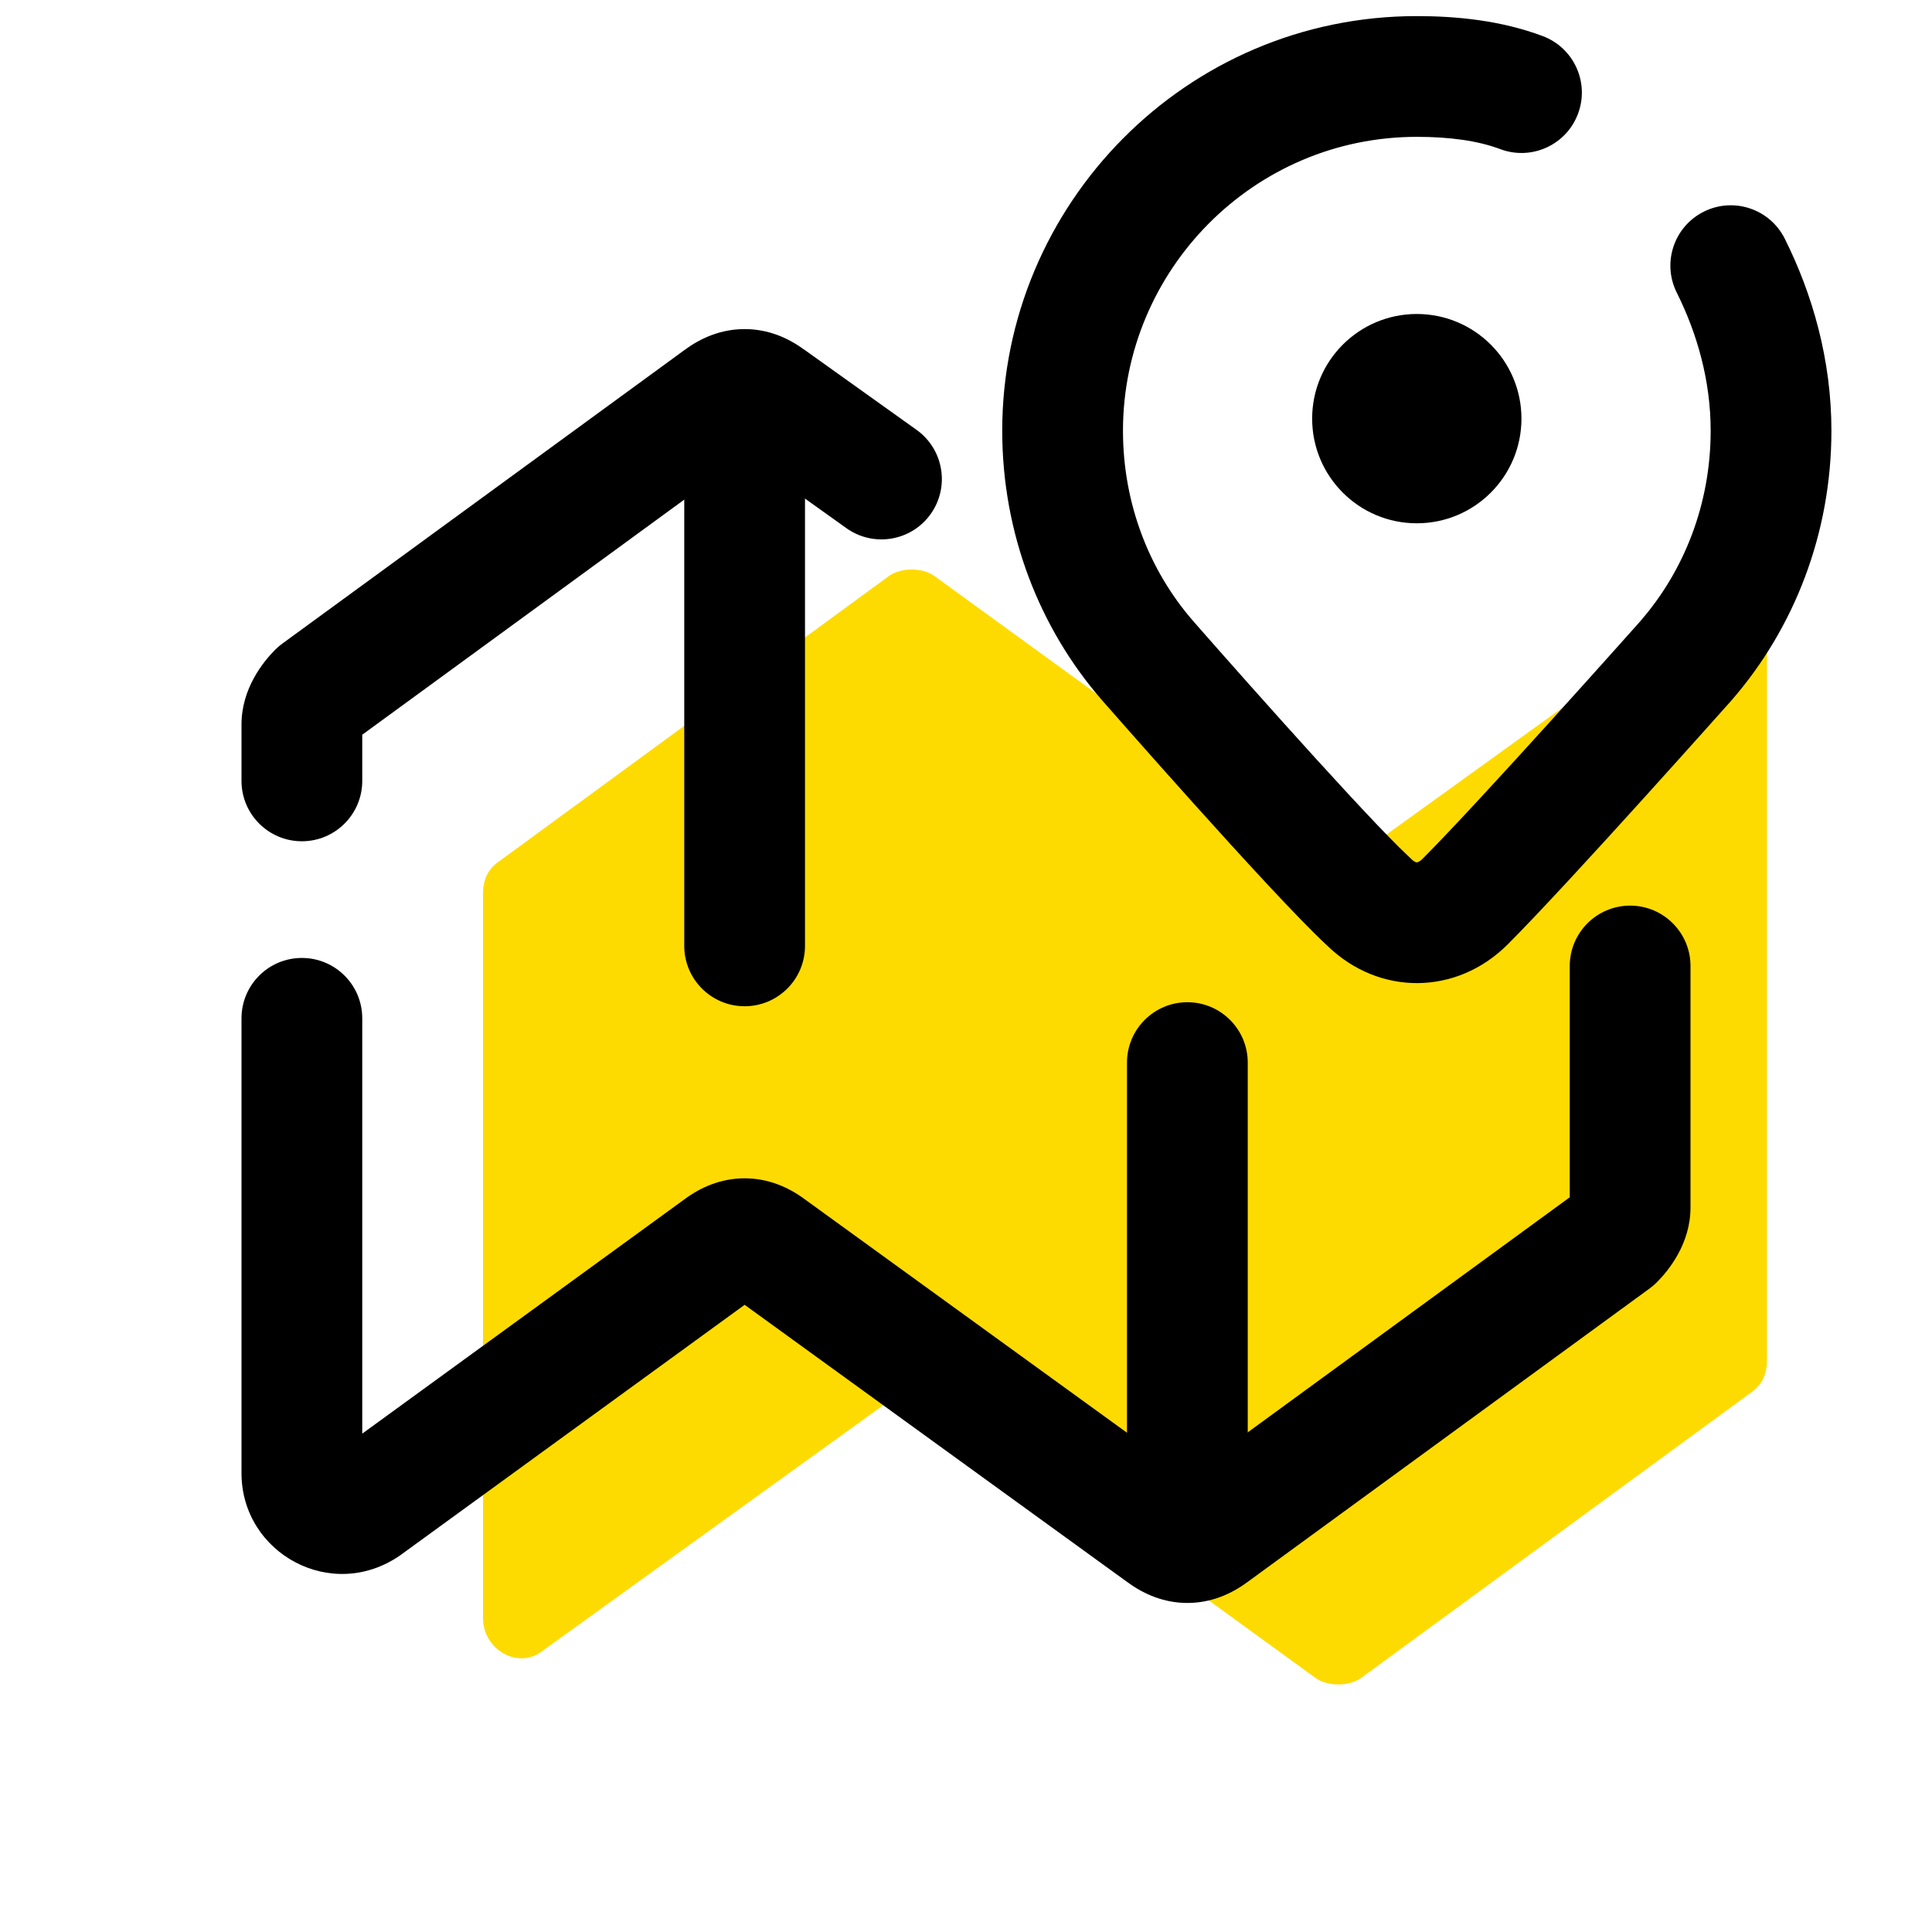
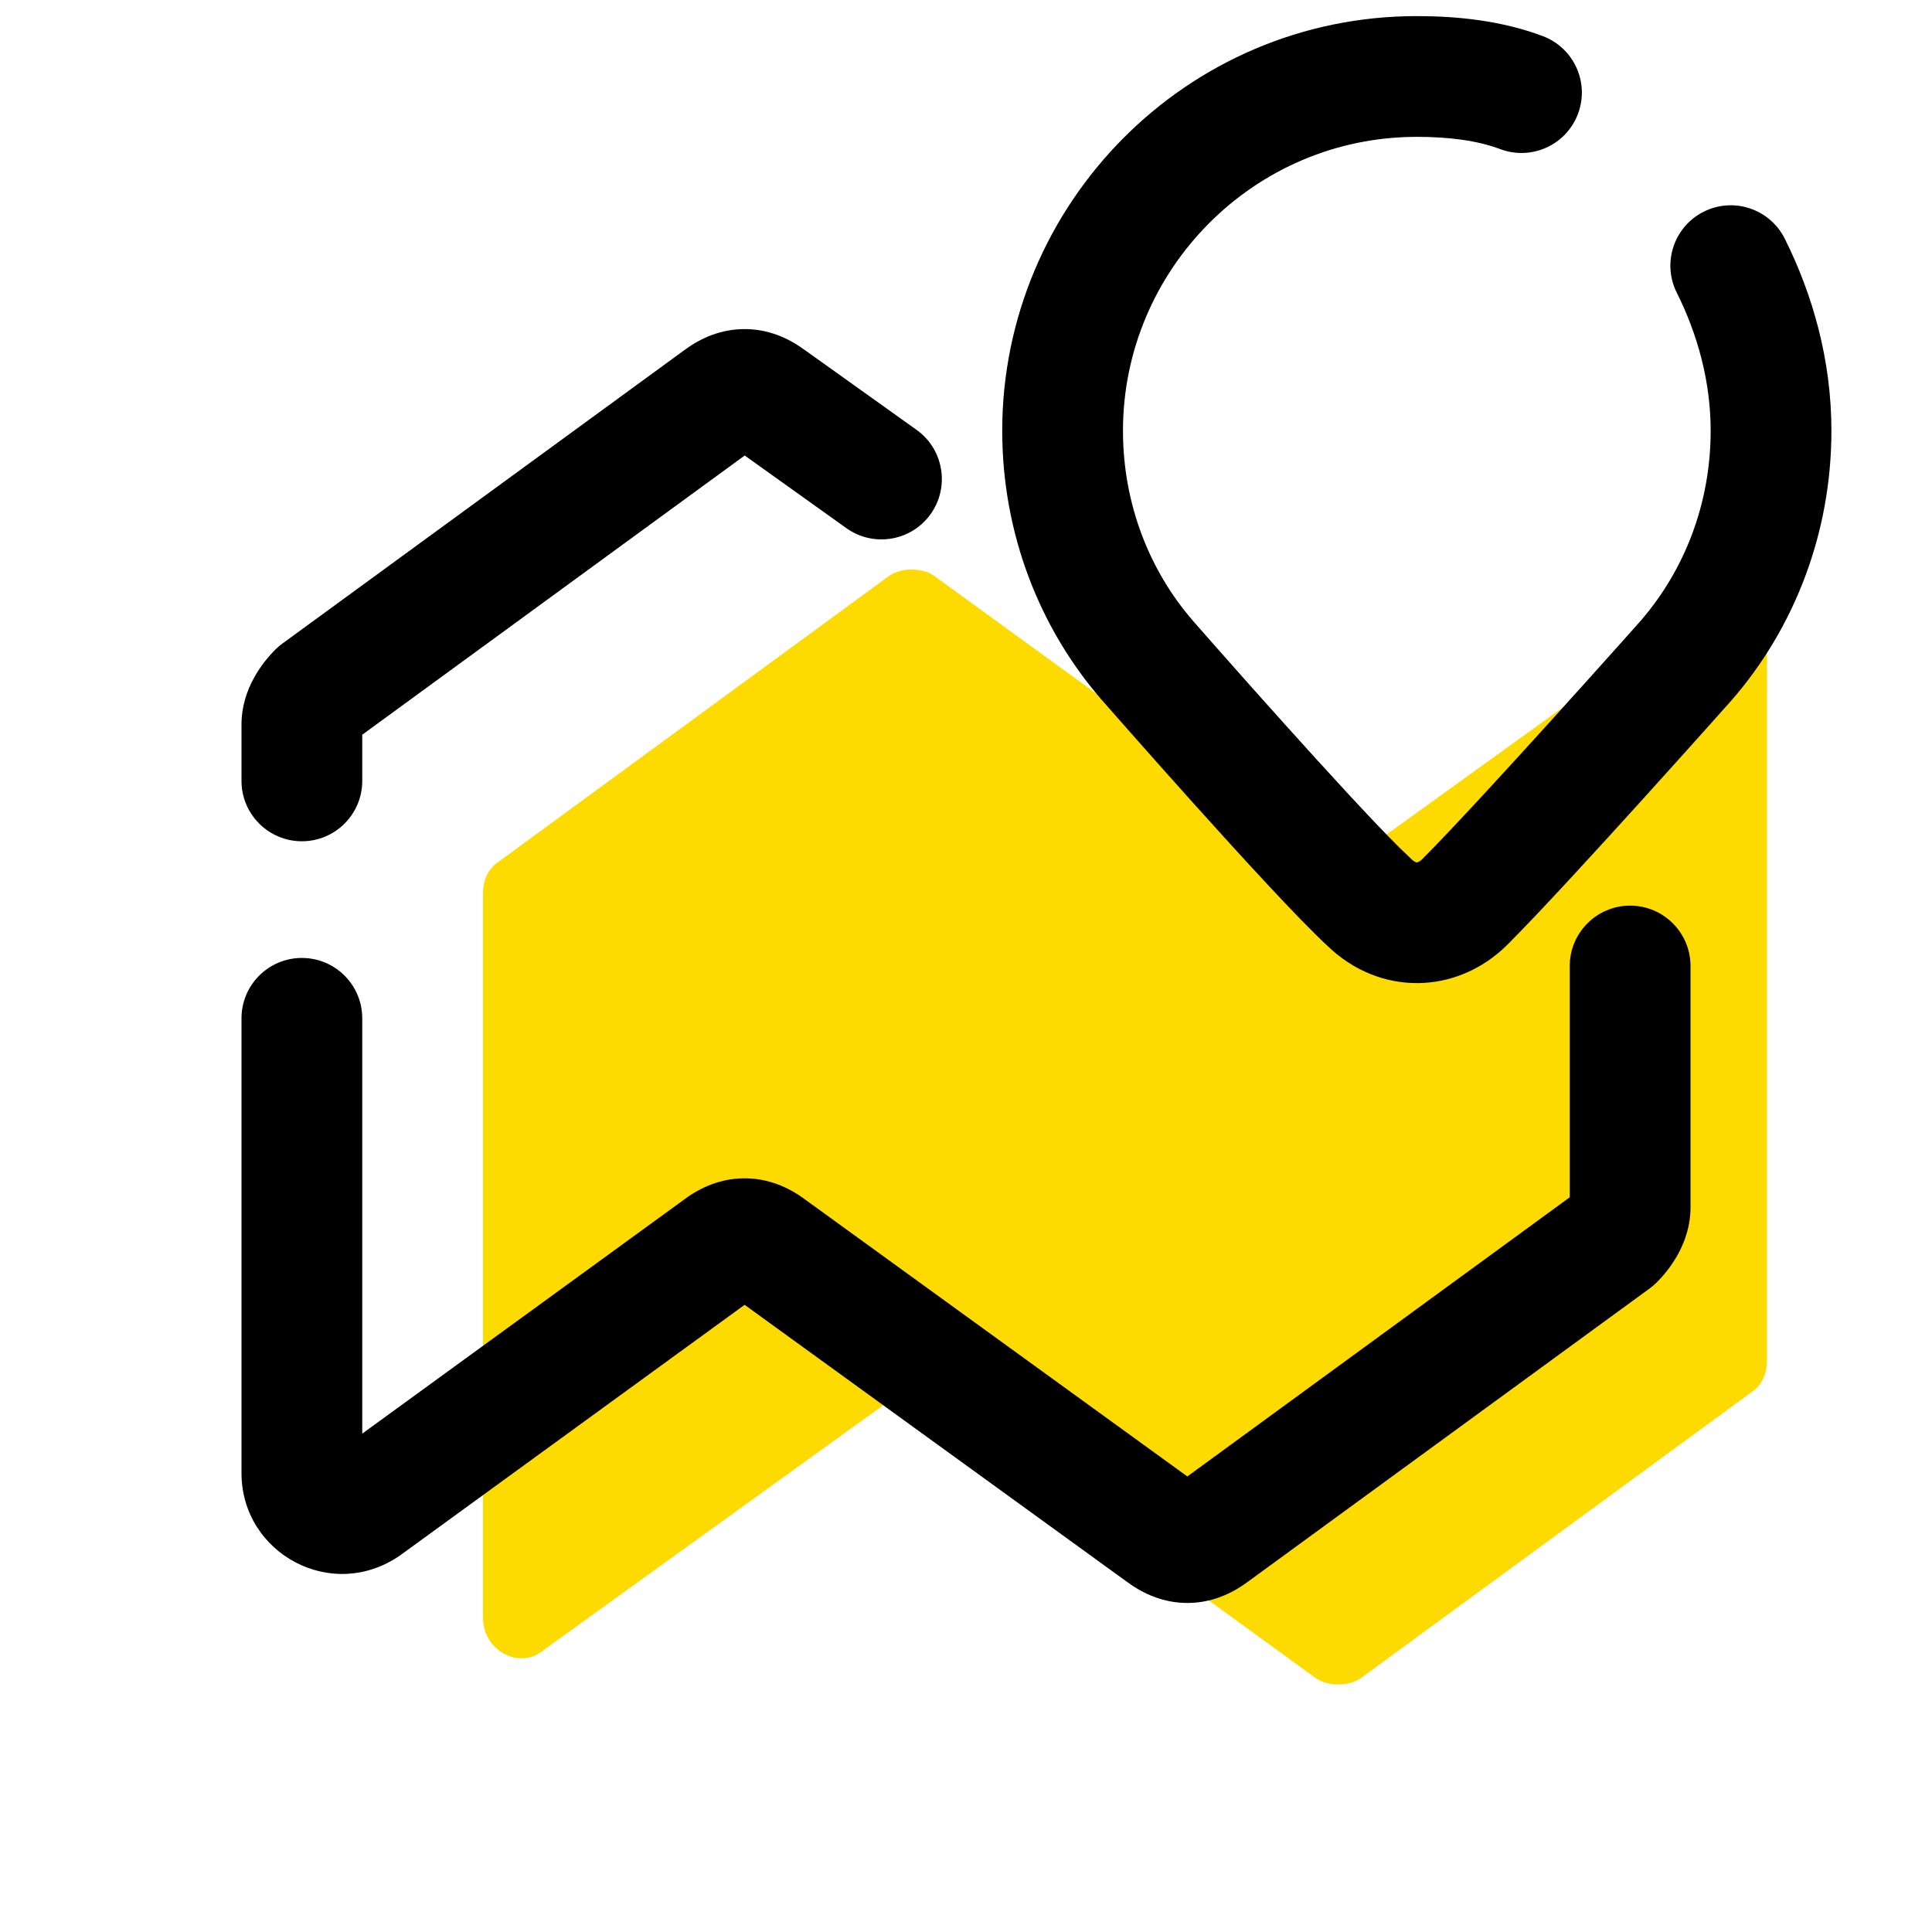
<svg xmlns="http://www.w3.org/2000/svg" width="48" height="48" viewBox="0 0 48 48" fill="none">
  <path d="M12.4 21.4L22.1 14.3C22.4 14.1 22.9 14.1 23.2 14.3L32.7 21.2C33 21.4 33.5 21.4 33.8 21.2L42.4 15C43 14.5 43.9 15 43.9 15.8V33.8C43.9 34.1 43.8 34.4 43.5 34.6L33.8 41.7C33.5 41.9 33 41.9 32.7 41.7L23.2 34.8C22.9 34.6 22.4 34.6 22.1 34.8L13.5 41C12.9 41.5 12 41 12 40.2V22.2C12 21.9 12.1 21.6 12.4 21.4Z" fill="#FEDB00" />
  <path d="M6 19.401V18.001C6 17.102 6.542 16.438 6.839 16.14L6.924 16.061C6.954 16.036 6.984 16.012 7.016 15.989L17.016 8.689V8.69C17.407 8.4 17.909 8.176 18.5 8.176C19.084 8.176 19.581 8.395 19.971 8.681L19.972 8.68L22.772 10.68C23.446 11.162 23.602 12.098 23.121 12.773C22.639 13.447 21.702 13.603 21.028 13.122L18.502 11.317L9 18.254V19.401C9 20.229 8.328 20.901 7.5 20.901C6.672 20.901 6 20.229 6 19.401Z" fill="black" />
  <path d="M39 24C39 23.172 39.672 22.5 40.5 22.5C41.328 22.5 42 23.172 42 24V30C42 30.899 41.458 31.564 41.161 31.861C41.106 31.916 41.047 31.966 40.984 32.012L30.984 39.312L30.984 39.311C30.592 39.601 30.09 39.825 29.5 39.825C28.912 39.825 28.411 39.602 28.02 39.314L28.02 39.315L18.5 32.418L9.982 38.613C9.979 38.616 9.975 38.618 9.972 38.621C8.264 39.84 6 38.602 6 36.6V25.3C6 24.471 6.672 23.8 7.5 23.8C8.328 23.8 9 24.471 9 25.3V35.618L17.018 29.787C17.409 29.498 17.911 29.275 18.5 29.275C19.088 29.275 19.589 29.497 19.98 29.785H19.98L29.499 36.682L39 29.746V24Z" fill="black" />
-   <path d="M17 23.5V11.5C17 10.672 17.672 10 18.5 10C19.328 10 20 10.672 20 11.5V23.5C20 24.328 19.328 25 18.5 25C17.672 25 17 24.328 17 23.5Z" fill="black" />
-   <path d="M28 37.501V26.4C28 25.572 28.672 24.9 29.5 24.9C30.328 24.9 31 25.572 31 26.4V37.501C31 38.329 30.328 39.001 29.5 39.001C28.672 39.001 28 38.329 28 37.501Z" fill="black" />
  <path d="M24.9 10.7C24.901 5.083 29.461 0.4 35.2 0.4C36.196 0.4 37.295 0.509 38.327 0.896C39.103 1.187 39.496 2.051 39.205 2.827C38.914 3.603 38.05 3.996 37.274 3.705C36.706 3.492 36.004 3.4 35.2 3.4C31.14 3.401 27.901 6.718 27.9 10.7C27.9 12.533 28.566 14.186 29.634 15.418C29.636 15.42 29.638 15.422 29.641 15.426C29.649 15.435 29.66 15.448 29.676 15.466C29.706 15.501 29.752 15.553 29.81 15.619C29.927 15.752 30.095 15.943 30.301 16.176C30.713 16.643 31.276 17.277 31.879 17.948C32.956 19.147 34.102 20.398 34.765 21.055L35.018 21.298L35.061 21.34C35.109 21.388 35.146 21.408 35.166 21.416C35.184 21.425 35.196 21.425 35.2 21.425C35.205 21.425 35.216 21.425 35.235 21.416C35.254 21.408 35.292 21.388 35.34 21.34C36.058 20.621 37.407 19.151 38.601 17.831C39.192 17.178 39.737 16.571 40.134 16.127C40.333 15.905 40.494 15.724 40.606 15.599C40.662 15.536 40.705 15.487 40.735 15.454C40.749 15.438 40.761 15.425 40.768 15.416C40.772 15.412 40.775 15.409 40.776 15.407V15.406C41.839 14.175 42.501 12.527 42.501 10.7C42.501 9.468 42.171 8.296 41.659 7.271C41.288 6.53 41.589 5.629 42.33 5.259C43.071 4.888 43.971 5.189 44.342 5.93C45.029 7.305 45.501 8.933 45.501 10.7C45.501 13.268 44.566 15.615 43.034 17.383L43.022 17.397L43.02 17.398C43.02 17.398 43.019 17.399 43.019 17.4C43.017 17.403 43.014 17.406 43.01 17.41C43.002 17.419 42.99 17.432 42.976 17.449C42.946 17.482 42.902 17.532 42.845 17.595C42.732 17.721 42.569 17.904 42.37 18.127C41.97 18.574 41.421 19.185 40.825 19.844C39.644 21.15 38.242 22.679 37.461 23.461C36.189 24.733 34.269 24.746 32.983 23.502V23.502C32.269 22.844 30.841 21.282 29.647 19.953C29.037 19.274 28.469 18.633 28.053 18.162C27.845 17.927 27.675 17.734 27.557 17.599C27.498 17.532 27.451 17.479 27.42 17.443C27.404 17.425 27.392 17.412 27.384 17.402C27.38 17.398 27.377 17.395 27.375 17.392C27.374 17.391 27.373 17.39 27.373 17.389L27.372 17.389V17.388C27.37 17.386 27.368 17.385 27.367 17.383C25.835 15.615 24.9 13.268 24.9 10.7Z" fill="black" />
-   <path d="M35.2 13.001C36.636 13.001 37.8 11.837 37.8 10.401C37.8 8.965 36.636 7.801 35.2 7.801C33.764 7.801 32.6 8.965 32.6 10.401C32.6 11.837 33.764 13.001 35.2 13.001Z" fill="black" />
</svg>